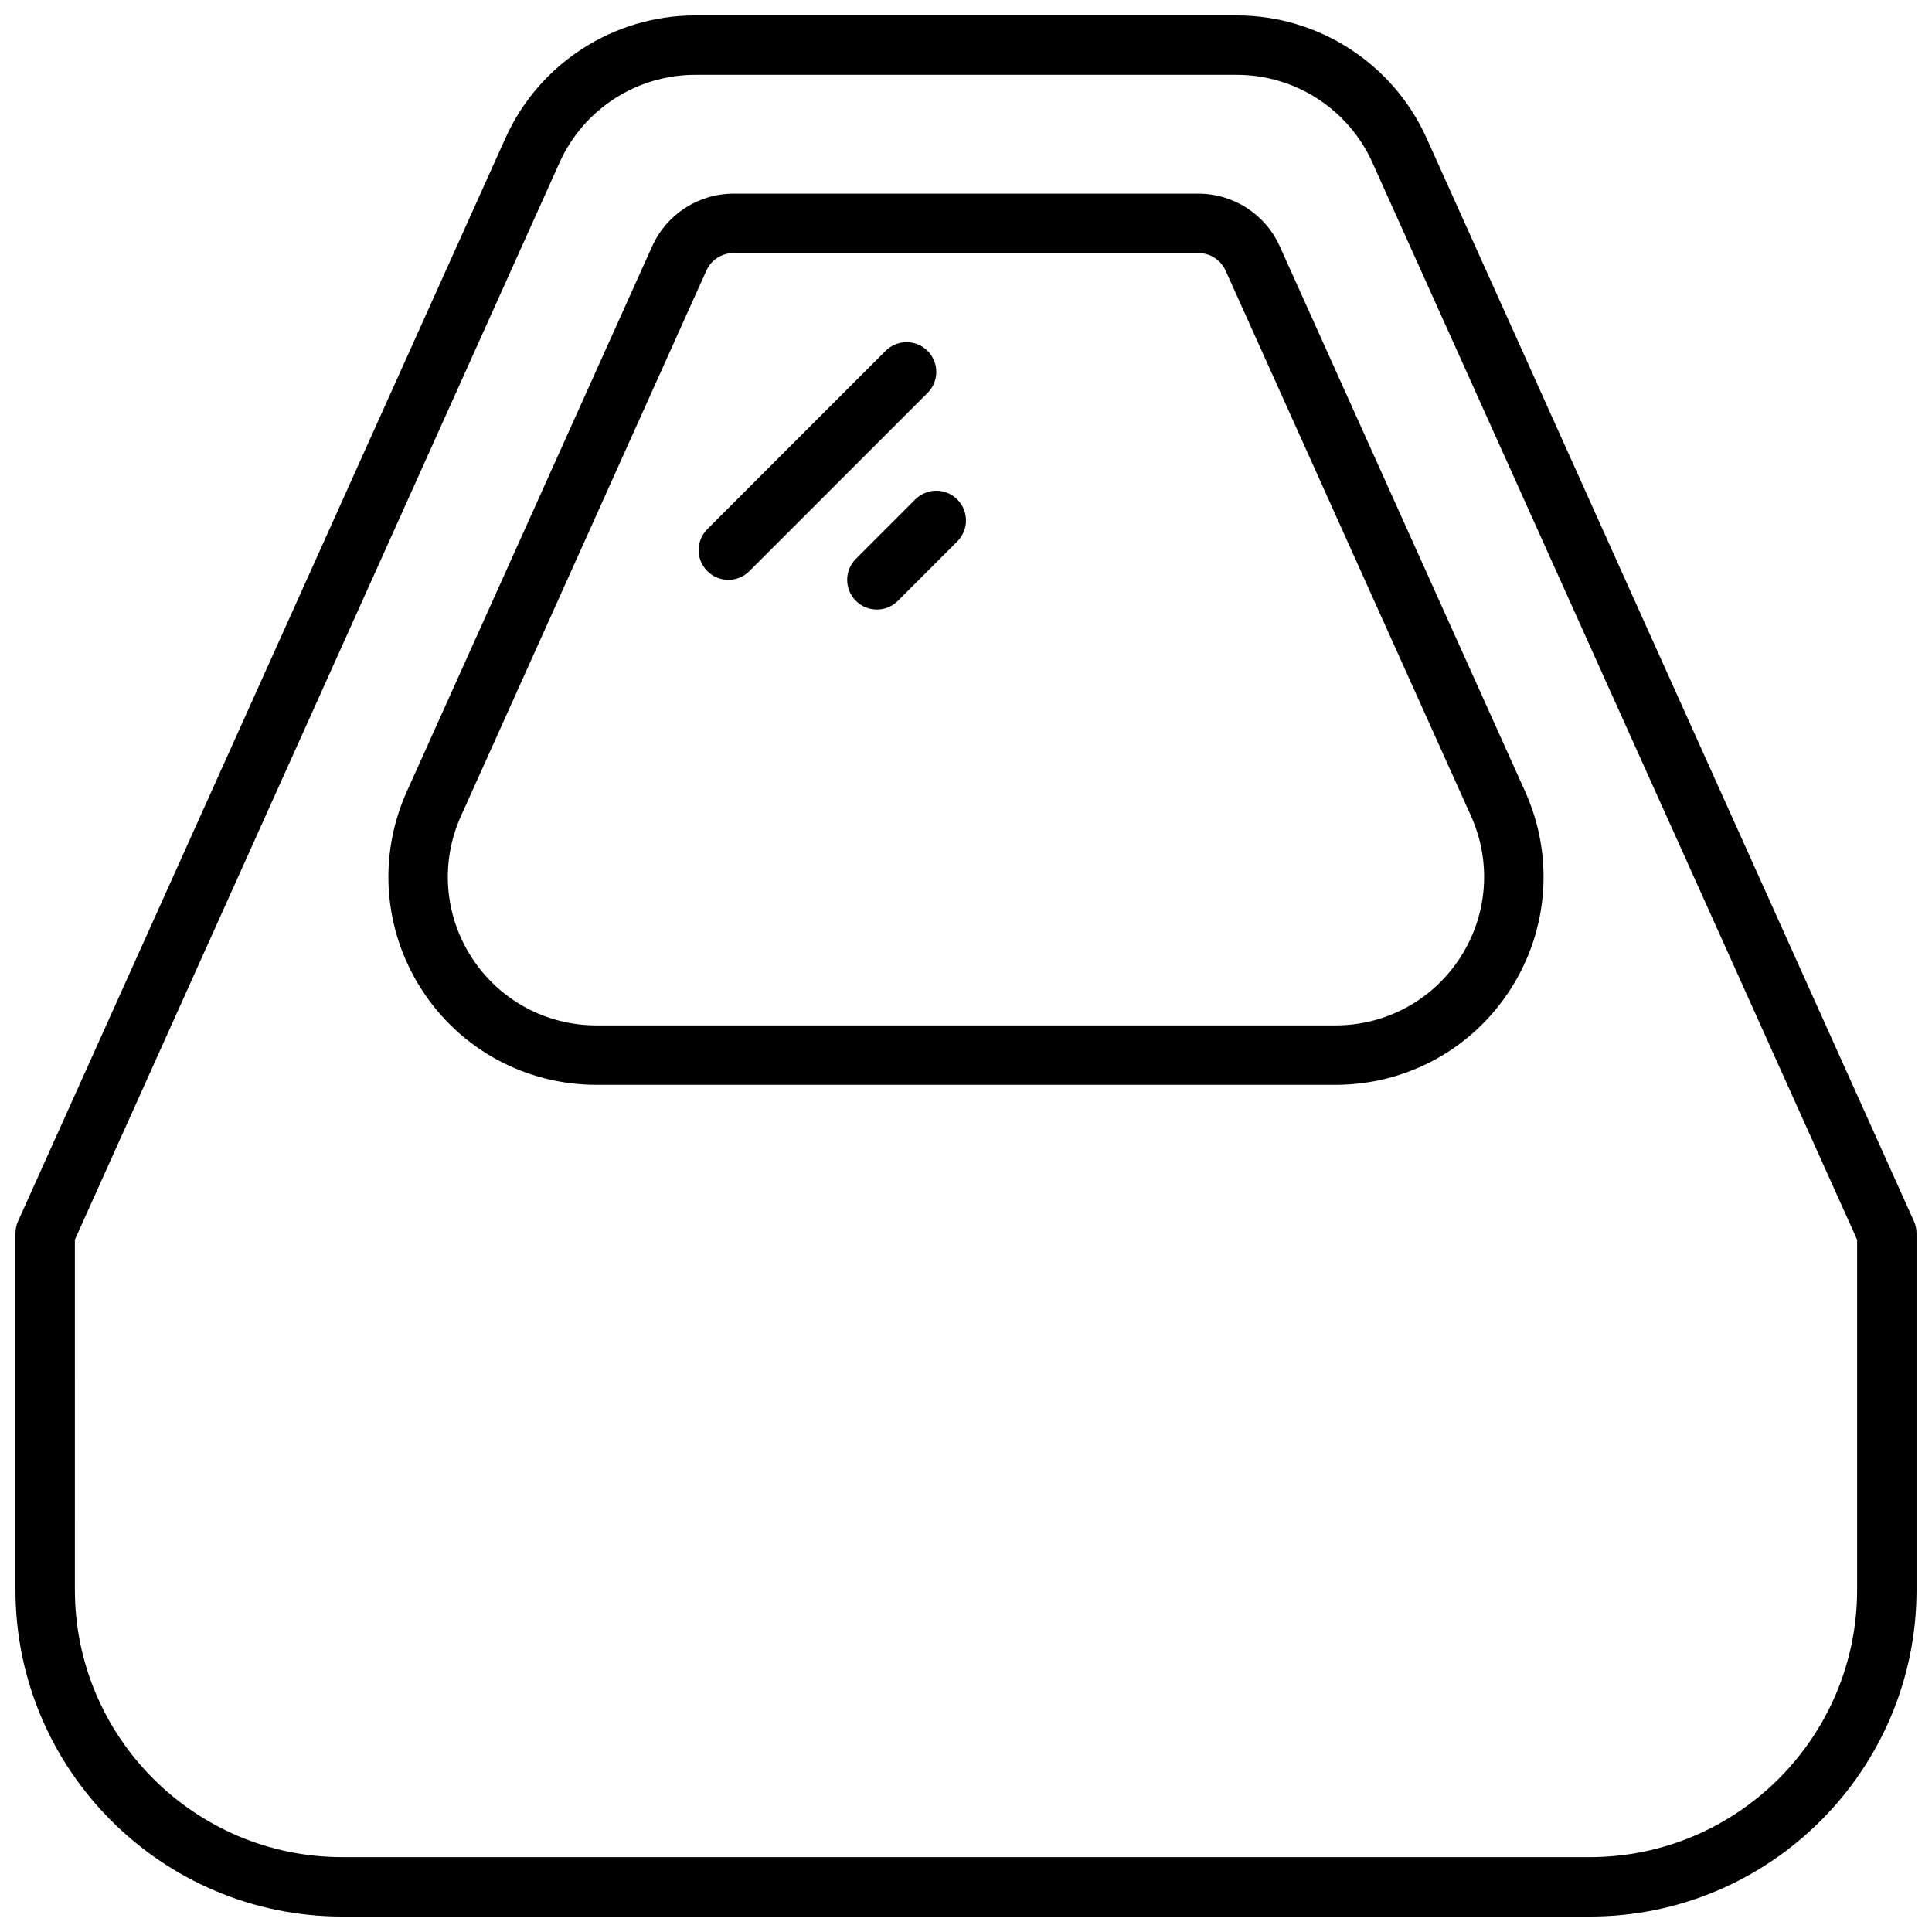
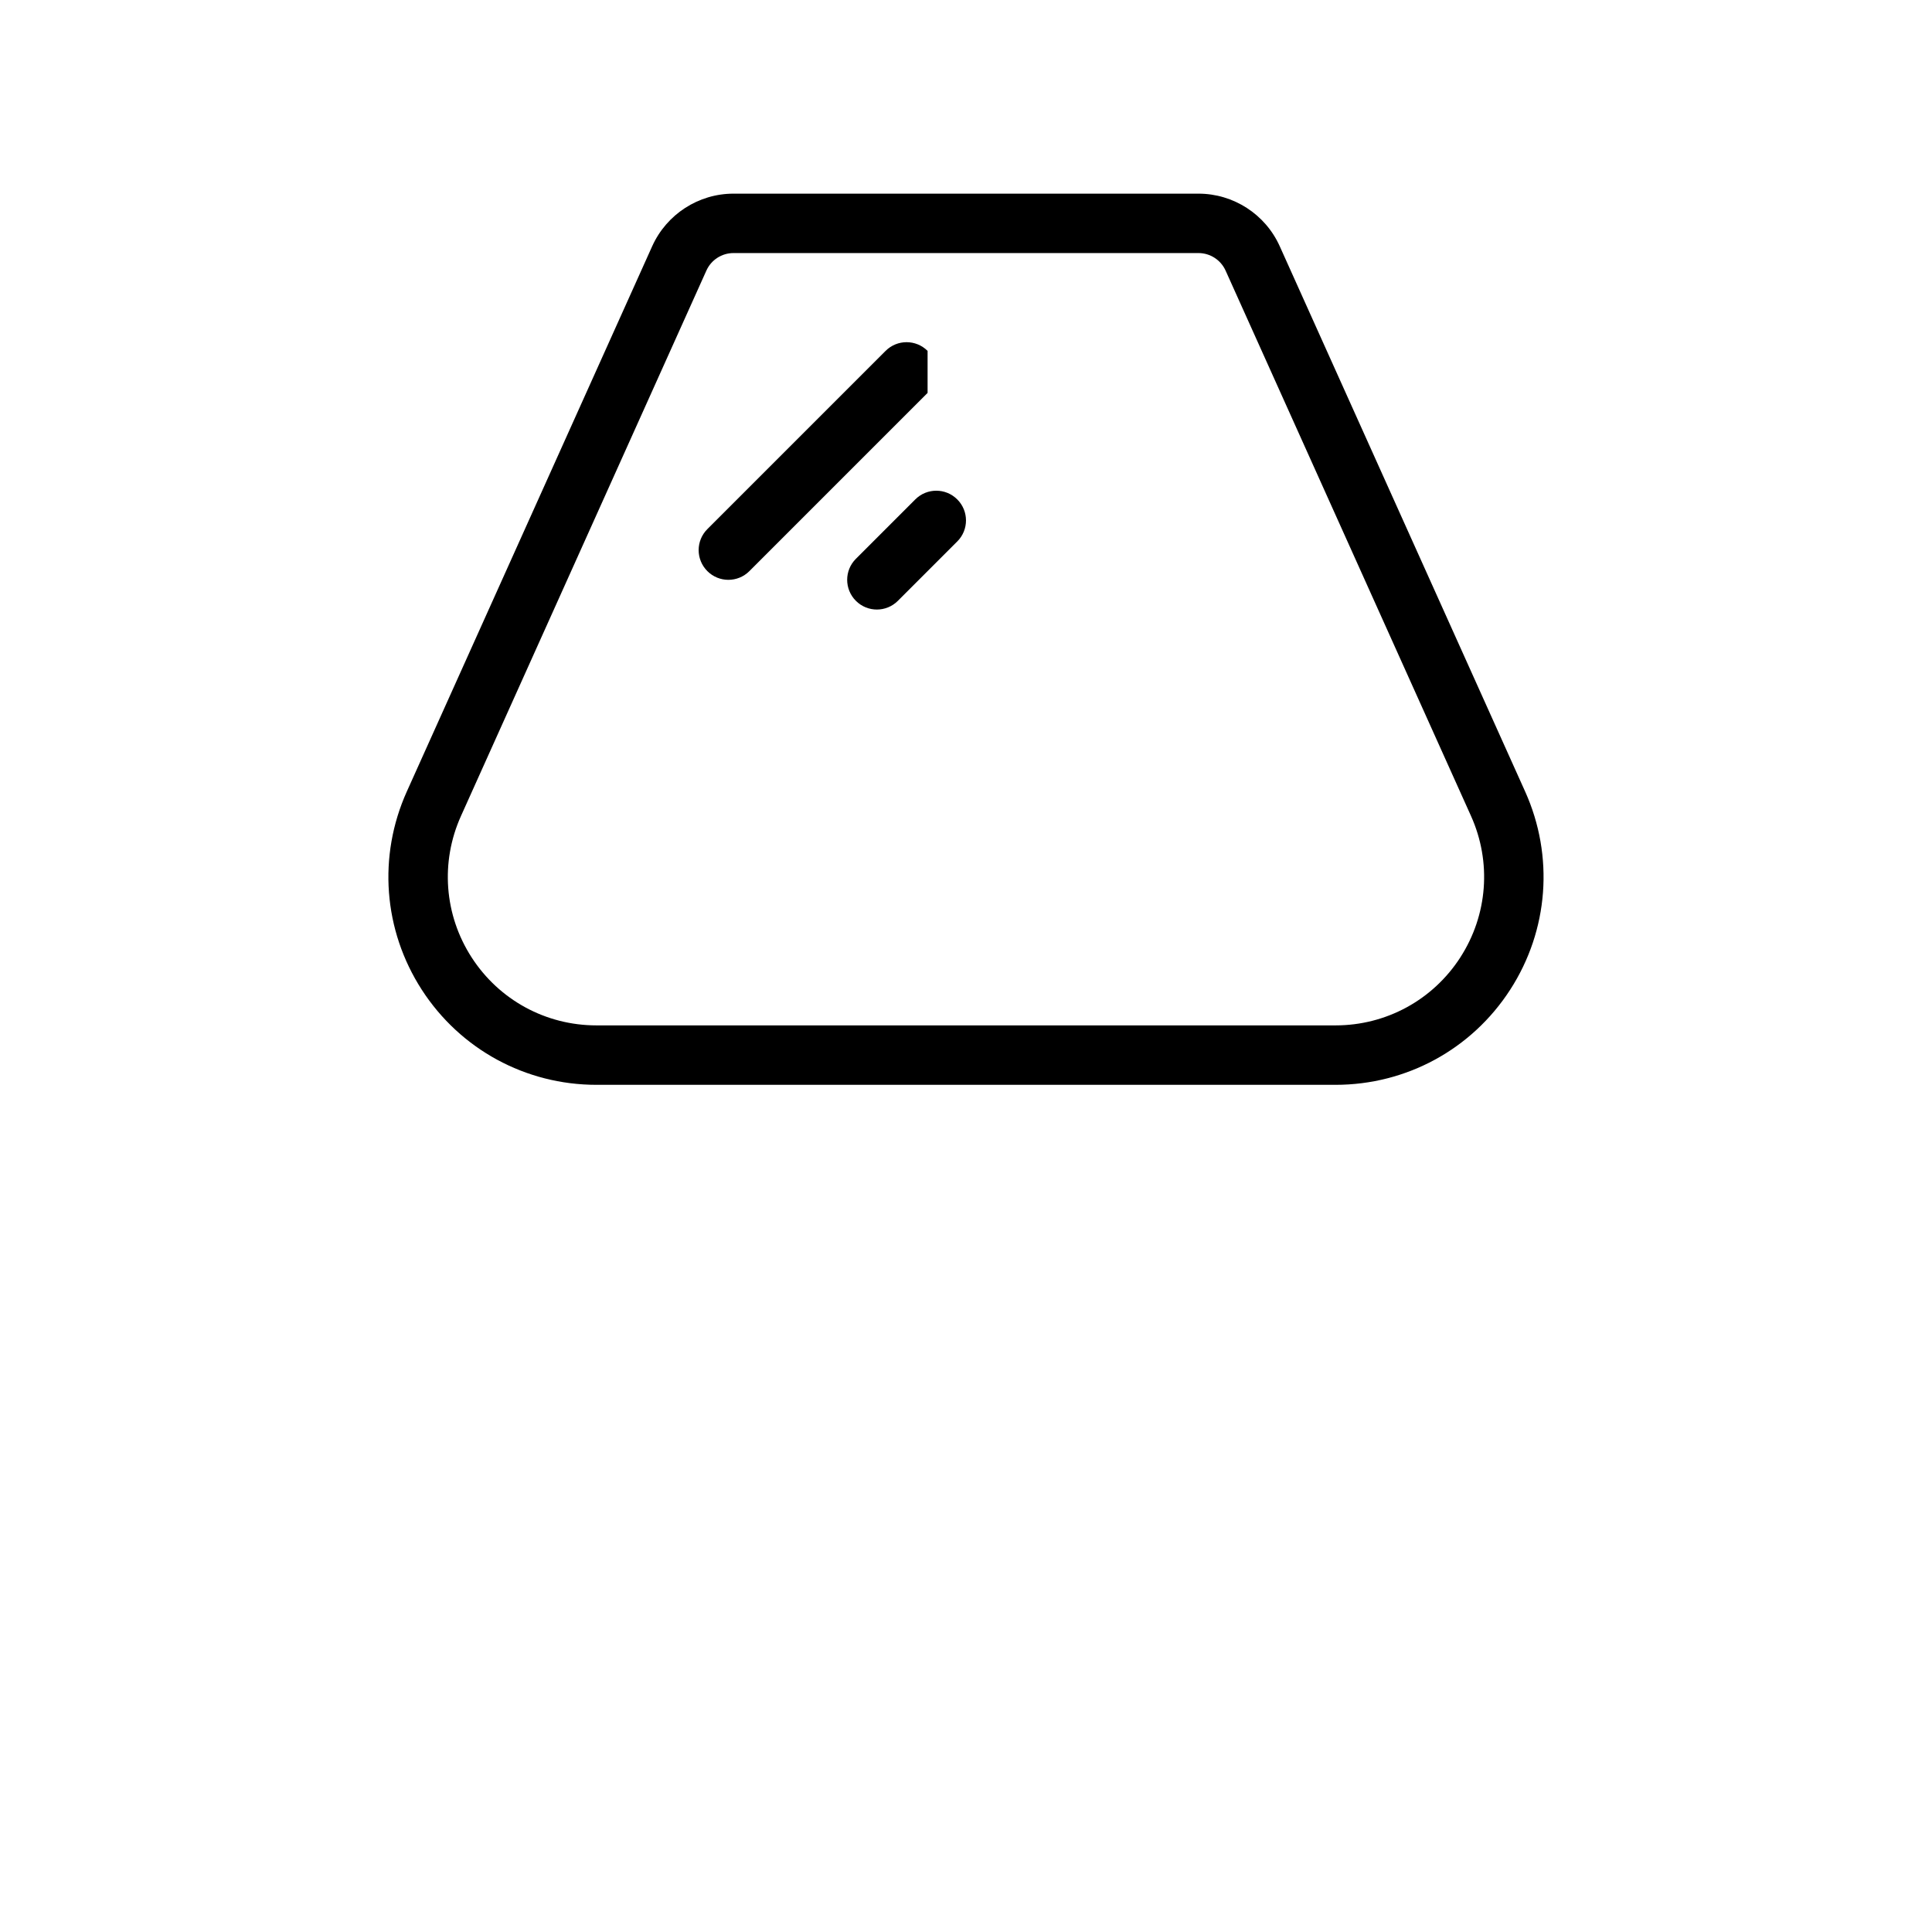
<svg xmlns="http://www.w3.org/2000/svg" width="800px" height="800px" version="1.1" viewBox="144 144 512 512">
  <defs>
    <clipPath id="a">
      <path d="m148.09 148.09h503.81v503.81h-503.81z" />
    </clipPath>
  </defs>
  <g clip-path="url(#a)">
-     <path d="m651.21 467.62-129.16-287.04c-8.887-19.734-28.609-32.488-50.246-32.488h-143.6c-21.648 0-41.367 12.754-50.246 32.488l-129.17 287.04c-0.457 1.012-0.691 2.109-0.691 3.227v94.465c0 47.742 38.848 86.594 86.594 86.594h330.62c47.742 0 86.594-38.848 86.594-86.594l-0.004-94.465c0-1.117-0.234-2.215-0.691-3.227zm-15.051 97.691c0 39.07-31.789 70.848-70.848 70.848h-330.62c-39.062 0-70.848-31.781-70.848-70.848l-0.004-92.773 128.47-285.5c6.344-14.098 20.438-23.207 35.891-23.207h143.59c15.461 0 29.543 9.109 35.887 23.207l128.48 285.5z" />
-   </g>
+     </g>
  <path d="m461.61 195.32h-123.23c-9.273 0-17.719 5.465-21.539 13.926l-65.031 144.52c-7.707 17.129-6.219 36.762 3.977 52.539 10.195 15.766 27.492 25.184 46.273 25.184h195.87c18.781 0 36.078-9.414 46.273-25.184 10.195-15.77 11.684-35.41 3.977-52.539l-65.039-144.52c-3.805-8.461-12.258-13.926-21.531-13.926zm69.375 202.43c-7.289 11.266-19.641 17.988-33.055 17.988h-195.87c-13.414 0-25.766-6.723-33.055-17.988-7.289-11.266-8.344-25.293-2.832-37.523l65.027-144.52c1.27-2.828 4.086-4.644 7.18-4.644h123.23c3.094 0 5.902 1.82 7.18 4.637l65.031 144.52c5.508 12.23 4.445 26.258-2.836 37.523z" />
  <path d="m386.56 276.35-15.742 15.742c-3.078 3.078-3.078 8.055 0 11.133 1.531 1.535 3.547 2.309 5.562 2.309 2.016 0 4.031-0.77 5.566-2.305l15.742-15.742c3.078-3.078 3.078-8.055 0-11.133-3.078-3.082-8.051-3.082-11.129-0.004z" />
-   <path d="m389.82 236.99c-3.078-3.078-8.055-3.078-11.133 0l-47.23 47.23c-3.078 3.078-3.078 8.055 0 11.133 1.535 1.535 3.551 2.309 5.566 2.309 2.016 0 4.031-0.77 5.566-2.305l47.23-47.23c3.078-3.082 3.078-8.059 0-11.137z" />
+   <path d="m389.82 236.99c-3.078-3.078-8.055-3.078-11.133 0l-47.23 47.23c-3.078 3.078-3.078 8.055 0 11.133 1.535 1.535 3.551 2.309 5.566 2.309 2.016 0 4.031-0.77 5.566-2.305l47.23-47.23z" />
</svg>